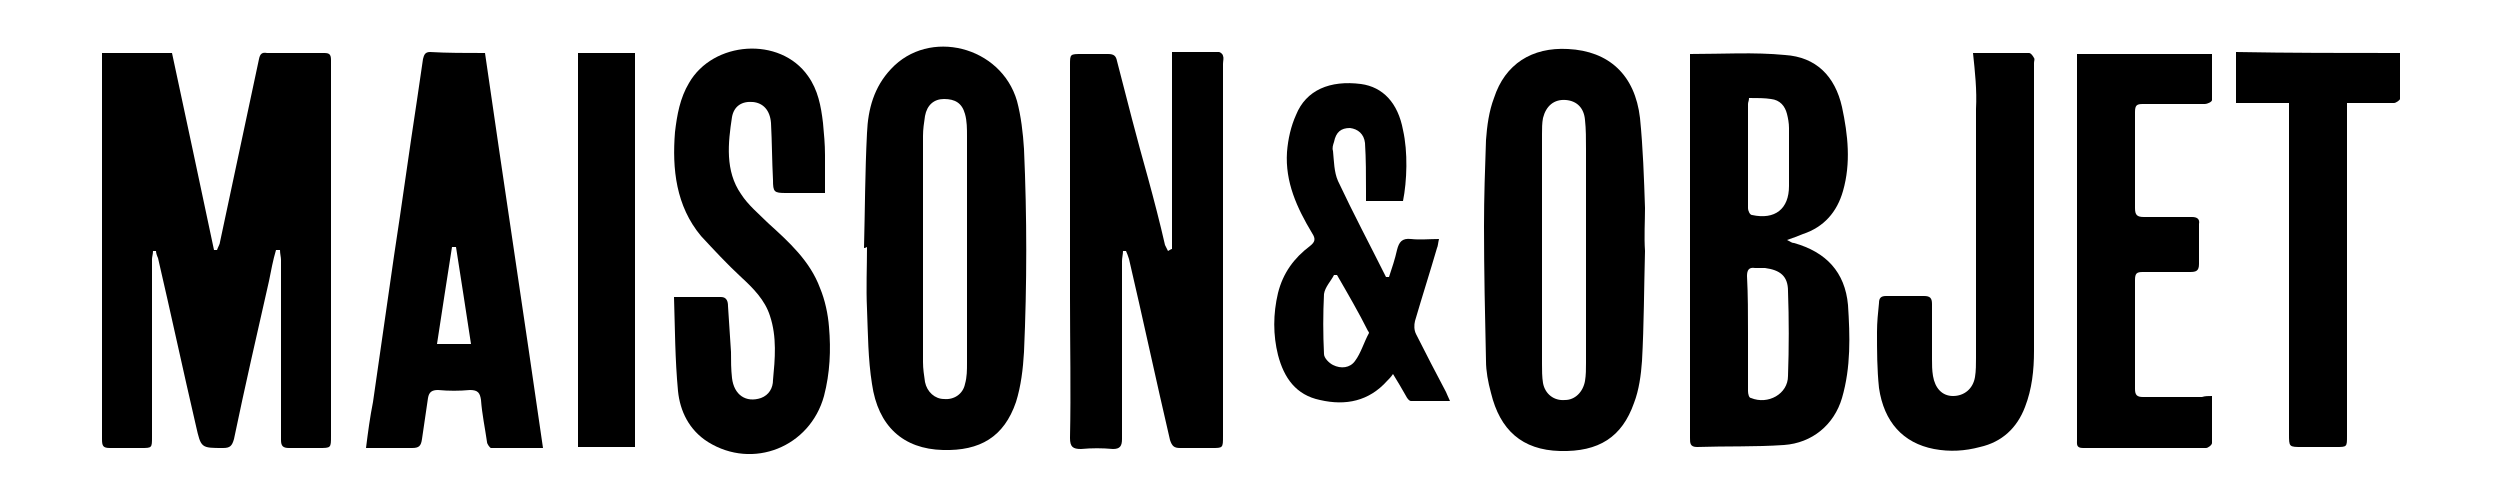
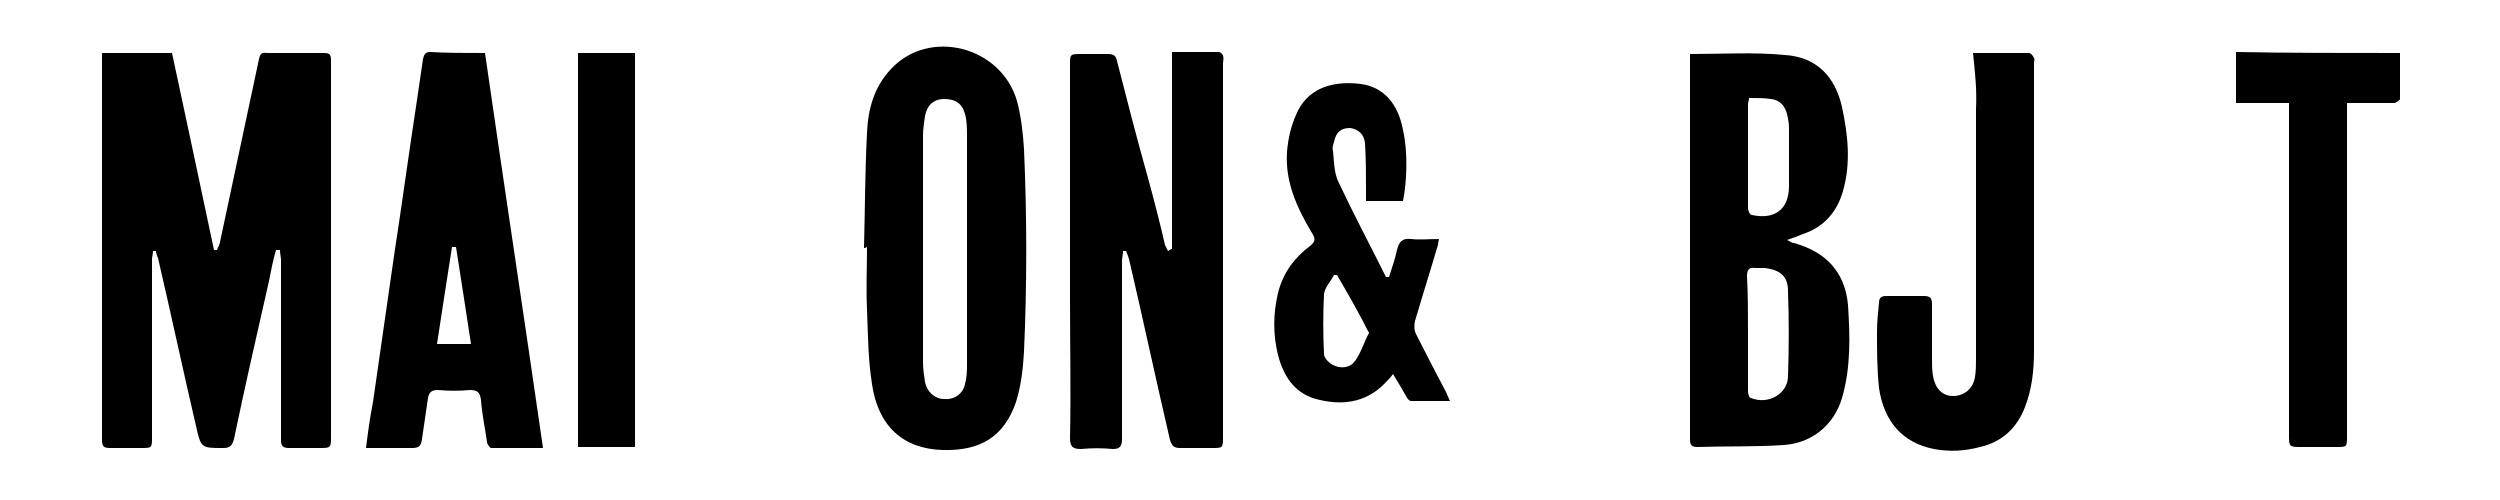
<svg xmlns="http://www.w3.org/2000/svg" version="1.1" id="Calque_1" x="0px" y="0px" viewBox="0 0 250 50" style="enable-background:new 0 0 250 50;" xml:space="preserve">
  <g>
    <path d="M27.6,25c-0.3,1-0.5,2.1-0.7,3.1c-1.2,5.3-2.4,10.5-3.5,15.8c-0.2,0.7-0.4,0.9-1.1,0.9c-2.2,0-2.2,0-2.7-2.2   c-1.3-5.6-2.5-11.2-3.8-16.8c-0.1-0.2-0.2-0.5-0.2-0.7c-0.1,0-0.2,0-0.3,0c0,0.3-0.1,0.6-0.1,0.8c0,5.9,0,11.9,0,17.8   c0,1.1,0,1.1-1.1,1.1c-1,0-2.1,0-3.1,0c-0.7,0-0.8-0.2-0.8-0.9c0-9,0-18,0-27.1c0-3.7,0-7.4,0-11.1c0-0.1,0-0.2,0-0.4   c2.3,0,4.6,0,7,0c1.4,6.5,2.8,13.1,4.2,19.7c0.1,0,0.2,0,0.3,0c0.1-0.3,0.3-0.6,0.3-0.8c1.3-6.1,2.6-12.2,3.9-18.3   c0.1-0.5,0.3-0.7,0.8-0.6c1.9,0,3.8,0,5.7,0c0.5,0,0.7,0.1,0.7,0.7c0,0.2,0,0.3,0,0.5c0,12.4,0,24.7,0,37.1c0,1.2,0,1.2-1.2,1.2   c-1,0-2,0-3,0c-0.6,0-0.8-0.2-0.8-0.8c0-6,0-12,0-18c0-0.3-0.1-0.6-0.1-1C27.8,25,27.7,25,27.6,25z" />
    <path d="M117.2,24.9c0-6.5,0-13,0-19.7c1.7,0,3.2,0,4.7,0c0.1,0,0.4,0.2,0.4,0.4c0.1,0.2,0,0.5,0,0.8c0,12.4,0,24.8,0,37.2   c0,1.2,0,1.2-1.1,1.2c-1.1,0-2.1,0-3.2,0c-0.6,0-0.8-0.2-1-0.8c-1.4-6-2.7-12.1-4.1-18.1c-0.1-0.3-0.2-0.6-0.3-0.8   c-0.1,0-0.2,0-0.3,0c0,0.3-0.1,0.7-0.1,1c0,5.9,0,11.9,0,17.8c0,0.7-0.2,1-0.9,1c-1.1-0.1-2.1-0.1-3.2,0c-0.8,0-1.1-0.2-1.1-1.1   c0.1-4.7,0-9.3,0-14c0-7.8,0-15.6,0-23.3c0-1.1,0-1.1,1.2-1.1c0.9,0,1.7,0,2.6,0c0.6,0,0.8,0.2,0.9,0.7c1,3.9,2,7.8,3.1,11.7   c0.6,2.2,1.2,4.5,1.7,6.7c0.1,0.2,0.2,0.4,0.3,0.6C117,25,117.1,24.9,117.2,24.9z" />
    <path d="M169,5.4c3.3,0,6.4-0.2,9.5,0.1c3.1,0.2,5,2.1,5.7,5.2c0.6,2.8,0.9,5.6,0.1,8.4c-0.6,2.1-1.9,3.6-4,4.3   c-0.5,0.2-1,0.4-1.6,0.6c0.4,0.2,0.5,0.3,0.7,0.3c3.2,0.9,5.1,2.9,5.4,6.2c0.2,3.1,0.3,6.2-0.6,9.3c-0.8,2.7-3,4.5-5.8,4.7   c-2.9,0.2-5.8,0.1-8.7,0.2c-0.7,0-0.7-0.4-0.7-0.9c0-8.7,0-17.4,0-26c0-3.8,0-7.7,0-11.5C169,6,169,5.7,169,5.4z M174.8,33.3   c0,1.9,0,3.9,0,5.8c0,0.3,0.1,0.7,0.3,0.7c1.7,0.7,3.7-0.4,3.7-2.2c0.1-2.8,0.1-5.7,0-8.5c0-1.5-0.8-2.1-2.3-2.3c-0.3,0-0.7,0-1,0   c-0.6-0.1-0.8,0.2-0.8,0.8C174.8,29.5,174.8,31.4,174.8,33.3z M174.9,9.8c0,0.3-0.1,0.4-0.1,0.6c0,3.5,0,7,0,10.4   c0,0.3,0.2,0.7,0.4,0.7c2.3,0.5,3.7-0.6,3.7-2.9c0-1.9,0-3.9,0-5.8c0-0.5-0.1-1-0.2-1.4c-0.2-0.8-0.7-1.4-1.6-1.5   C176.5,9.8,175.7,9.8,174.9,9.8z" />
-     <path d="M164.5,25.1c-0.1,3.7-0.1,7.4-0.3,11c-0.1,1.4-0.3,2.9-0.8,4.2c-1.2,3.4-3.5,4.9-7.4,4.8c-3.8-0.1-6-2.1-6.9-5.8   c-0.3-1.1-0.5-2.2-0.5-3.2c-0.1-4.5-0.2-9-0.2-13.5c0-2.9,0.1-5.7,0.2-8.6c0.1-1.4,0.3-2.9,0.8-4.2c1.1-3.4,3.8-5.1,7.4-4.9   c4.1,0.2,6.7,2.6,7.2,6.9c0.3,3,0.4,6,0.5,9C164.5,22.2,164.4,23.6,164.5,25.1C164.4,25.1,164.5,25.1,164.5,25.1z M158.6,25.1   C158.6,25.1,158.6,25.1,158.6,25.1c0-3.4,0-6.8,0-10.2c0-1,0-2-0.1-2.9c-0.1-1.2-0.8-1.9-1.9-2c-1.2-0.1-2,0.6-2.3,1.8   c-0.1,0.5-0.1,1.1-0.1,1.6c0,7.7,0,15.3,0,23c0,0.6,0,1.3,0.1,1.9c0.2,1.1,1.1,1.8,2.2,1.7c1,0,1.8-0.8,2-1.9   c0.1-0.6,0.1-1.2,0.1-1.8C158.6,32.6,158.6,28.8,158.6,25.1z" />
    <path d="M86.4,24.8c0.1-3.8,0.1-7.6,0.3-11.5c0.1-2.4,0.7-4.6,2.4-6.4c3.8-4.1,11-2.3,12.6,3.2c0.4,1.5,0.6,3.2,0.7,4.8   c0.3,6.8,0.3,13.5,0,20.3c-0.1,1.7-0.3,3.4-0.8,5c-1.2,3.5-3.6,4.9-7.3,4.8c-4-0.1-6.5-2.4-7.1-6.6c-0.4-2.5-0.4-5-0.5-7.5   c-0.1-2.1,0-4.2,0-6.2C86.5,24.8,86.5,24.8,86.4,24.8z M96.7,25c0-3.8,0-7.6,0-11.4c0-0.7,0-1.5-0.2-2.2c-0.3-1.1-1-1.5-2.1-1.5   c-1,0-1.7,0.6-1.9,1.7c-0.1,0.7-0.2,1.3-0.2,2c0,7.5,0,15,0,22.6c0,0.7,0.1,1.3,0.2,2c0.2,1,1,1.7,1.9,1.7c1,0.1,1.9-0.5,2.1-1.5   c0.2-0.7,0.2-1.4,0.2-2.1C96.7,32.6,96.7,28.8,96.7,25z" />
    <path d="M48.5,5.3c1.9,13.2,3.9,26.3,5.8,39.5c-1.8,0-3.5,0-5.2,0c-0.1,0-0.4-0.4-0.4-0.6c-0.2-1.4-0.5-2.8-0.6-4.2   c-0.1-0.7-0.3-1-1.1-1c-1.1,0.1-2.1,0.1-3.2,0c-0.6,0-0.9,0.2-1,0.8c-0.2,1.4-0.4,2.7-0.6,4.1c-0.1,0.7-0.3,0.9-1,0.9   c-1.5,0-3,0-4.6,0c0.2-1.6,0.4-3.1,0.7-4.6c0.7-4.9,1.4-9.7,2.1-14.6c0.8-5.2,1.5-10.4,2.3-15.6c0.2-1.4,0.4-2.7,0.6-4.1   c0.1-0.4,0.2-0.7,0.7-0.7C44.7,5.3,46.6,5.3,48.5,5.3z M45.6,24.7c-0.1,0-0.3,0-0.4,0c-0.5,3.2-1,6.4-1.5,9.7c1.2,0,2.3,0,3.4,0   C46.6,31.1,46.1,27.9,45.6,24.7z" />
-     <path d="M67.4,29.7c1.7,0,3.2,0,4.7,0c0.6,0,0.7,0.5,0.7,0.9c0.1,1.5,0.2,3.1,0.3,4.6c0,0.9,0,1.7,0.1,2.6c0.2,1.7,1.4,2.5,2.9,2   c0.8-0.3,1.2-1,1.2-1.8c0.2-2.1,0.4-4.3-0.3-6.4c-0.5-1.6-1.7-2.8-2.9-3.9c-1.4-1.3-2.7-2.7-4-4.1c-2.5-3-2.9-6.7-2.6-10.4   c0.2-1.7,0.5-3.4,1.4-4.9c2.4-4.2,9.1-4.7,11.9-0.7c1,1.4,1.3,3,1.5,4.7c0.1,1.1,0.2,2.1,0.2,3.2c0,1.2,0,2.4,0,3.8   c-0.5,0-1.2,0-2,0c-0.6,0-1.2,0-1.9,0c-1.2,0-1.3-0.1-1.3-1.3c-0.1-1.9-0.1-3.8-0.2-5.7c-0.1-1.3-0.8-2-1.8-2.1   c-1.1-0.1-1.9,0.4-2.1,1.5c-0.4,2.6-0.7,5.4,0.9,7.7c0.7,1.1,1.8,2,2.7,2.9c2.1,1.9,4.2,3.8,5.2,6.5c0.5,1.2,0.8,2.6,0.9,3.9   c0.2,2.3,0.1,4.6-0.5,6.9c-1.4,5.1-7.1,7.4-11.6,4.6c-1.9-1.2-2.8-3.1-3-5.1C67.5,35.9,67.5,32.9,67.4,29.7z" />
-     <path d="M221.2,39.6c0,1.6,0,3.2,0,4.7c0,0.2-0.4,0.5-0.6,0.5c-4.1,0-8.2,0-12.3,0c-0.7,0-0.6-0.4-0.6-0.8c0-4.1,0-8.1,0-12.2   c0-8.5,0-16.9,0-25.4c0-0.3,0-0.6,0-1c4.5,0,8.9,0,13.5,0c0,1.5,0,3.1,0,4.6c0,0.2-0.5,0.4-0.7,0.4c-2.1,0-4.1,0-6.2,0   c-0.6,0-0.8,0.1-0.8,0.8c0,3.2,0,6.4,0,9.6c0,0.7,0.2,0.9,0.9,0.9c1.6,0,3.2,0,4.8,0c0.5,0,0.8,0.2,0.7,0.7c0,1.3,0,2.7,0,4   c0,0.7-0.3,0.8-0.9,0.8c-1.6,0-3.1,0-4.7,0c-0.6,0-0.8,0.1-0.8,0.8c0,3.6,0,7.2,0,10.9c0,0.6,0.2,0.8,0.8,0.8c2,0,3.9,0,5.9,0   C220.5,39.6,220.8,39.6,221.2,39.6z" />
    <path d="M197.3,5.3c1.8,0,3.7,0,5.6,0c0.2,0,0.4,0.3,0.5,0.5c0.1,0.1,0,0.3,0,0.5c0,9.6,0,19.2,0,28.8c0,1.9-0.2,3.8-0.9,5.6   c-0.8,2.1-2.3,3.5-4.5,4c-1.5,0.4-3,0.5-4.6,0.2c-3.1-0.6-5-2.7-5.5-6.1c-0.2-1.9-0.2-3.7-0.2-5.6c0-1,0.1-1.9,0.2-2.9   c0-0.5,0.2-0.7,0.7-0.7c1.3,0,2.5,0,3.8,0c0.6,0,0.8,0.2,0.8,0.8c0,1.8,0,3.7,0,5.5c0,0.6,0,1.1,0.1,1.7c0.2,1.2,0.9,2,2,2   c1.1,0,2-0.7,2.2-1.9c0.1-0.6,0.1-1.3,0.1-1.9c0-8.3,0-16.6,0-24.9C197.7,9,197.5,7.2,197.3,5.3z" />
    <path d="M140.3,20.1c-1.2,0-2.4,0-3.7,0c0-0.3,0-0.7,0-1c0-1.6,0-3.2-0.1-4.8c-0.1-0.9-0.7-1.4-1.5-1.5c-0.9,0-1.4,0.4-1.6,1.4   c-0.1,0.3-0.2,0.6-0.1,0.9c0.1,1,0.1,2.1,0.5,3c1.5,3.2,3.2,6.4,4.8,9.6c0.1,0,0.2,0,0.3,0c0.3-0.9,0.6-1.8,0.8-2.7   c0.2-0.8,0.5-1.2,1.4-1.1c0.9,0.1,1.8,0,2.8,0c-0.1,0.4-0.1,0.7-0.2,0.9c-0.7,2.4-1.5,4.9-2.2,7.3c-0.1,0.4-0.1,0.9,0.1,1.3   c1,2,2,3.9,3,5.8c0.1,0.2,0.2,0.5,0.4,0.9c-1.4,0-2.6,0-3.9,0c-0.2,0-0.4-0.3-0.5-0.5c-0.4-0.7-0.8-1.4-1.3-2.2   c-0.2,0.3-0.4,0.5-0.6,0.7c-1.8,2-4.1,2.5-6.7,1.9c-2.4-0.5-3.6-2.2-4.2-4.5c-0.5-2-0.5-4.1,0-6.2c0.5-2,1.6-3.5,3.2-4.7   c0.5-0.4,0.6-0.7,0.2-1.3c-1.5-2.5-2.7-5.1-2.5-8.1c0.1-1.3,0.4-2.6,0.9-3.7c1-2.5,3.4-3.5,6.5-3.1c2.2,0.3,3.7,1.9,4.2,4.6   C140.8,15.2,140.7,18.1,140.3,20.1z M133.7,27.5c-0.1,0-0.2,0-0.3,0c-0.3,0.6-0.9,1.2-1,1.9c-0.1,2-0.1,4,0,6   c0,0.4,0.5,0.9,0.9,1.1c0.8,0.4,1.7,0.3,2.2-0.4c0.6-0.8,0.9-1.9,1.4-2.8c0,0,0-0.1-0.1-0.2C135.9,31.3,134.8,29.4,133.7,27.5z" />
    <path d="M240,5.3c0,1.5,0,3.1,0,4.6c0,0.1-0.4,0.4-0.6,0.4c-1.3,0-2.5,0-3.8,0c-0.3,0-0.5,0-0.9,0c0,0.4,0,0.7,0,1.1   c0,10.7,0,21.5,0,32.2c0,1.1,0,1.1-1.1,1.1c-1.1,0-2.2,0-3.4,0c-1.3,0-1.3,0-1.3-1.3c0-10.7,0-21.4,0-32.1c0-0.3,0-0.6,0-1   c-1.8,0-3.5,0-5.3,0c0-1.7,0-3.4,0-5.1C228.9,5.3,234.4,5.3,240,5.3z" />
    <path d="M63.5,44.7c-1.9,0-3.8,0-5.7,0c0-13.1,0-26.2,0-39.4c1.9,0,3.8,0,5.7,0C63.5,18.4,63.5,31.5,63.5,44.7z" />
  </g>
</svg>